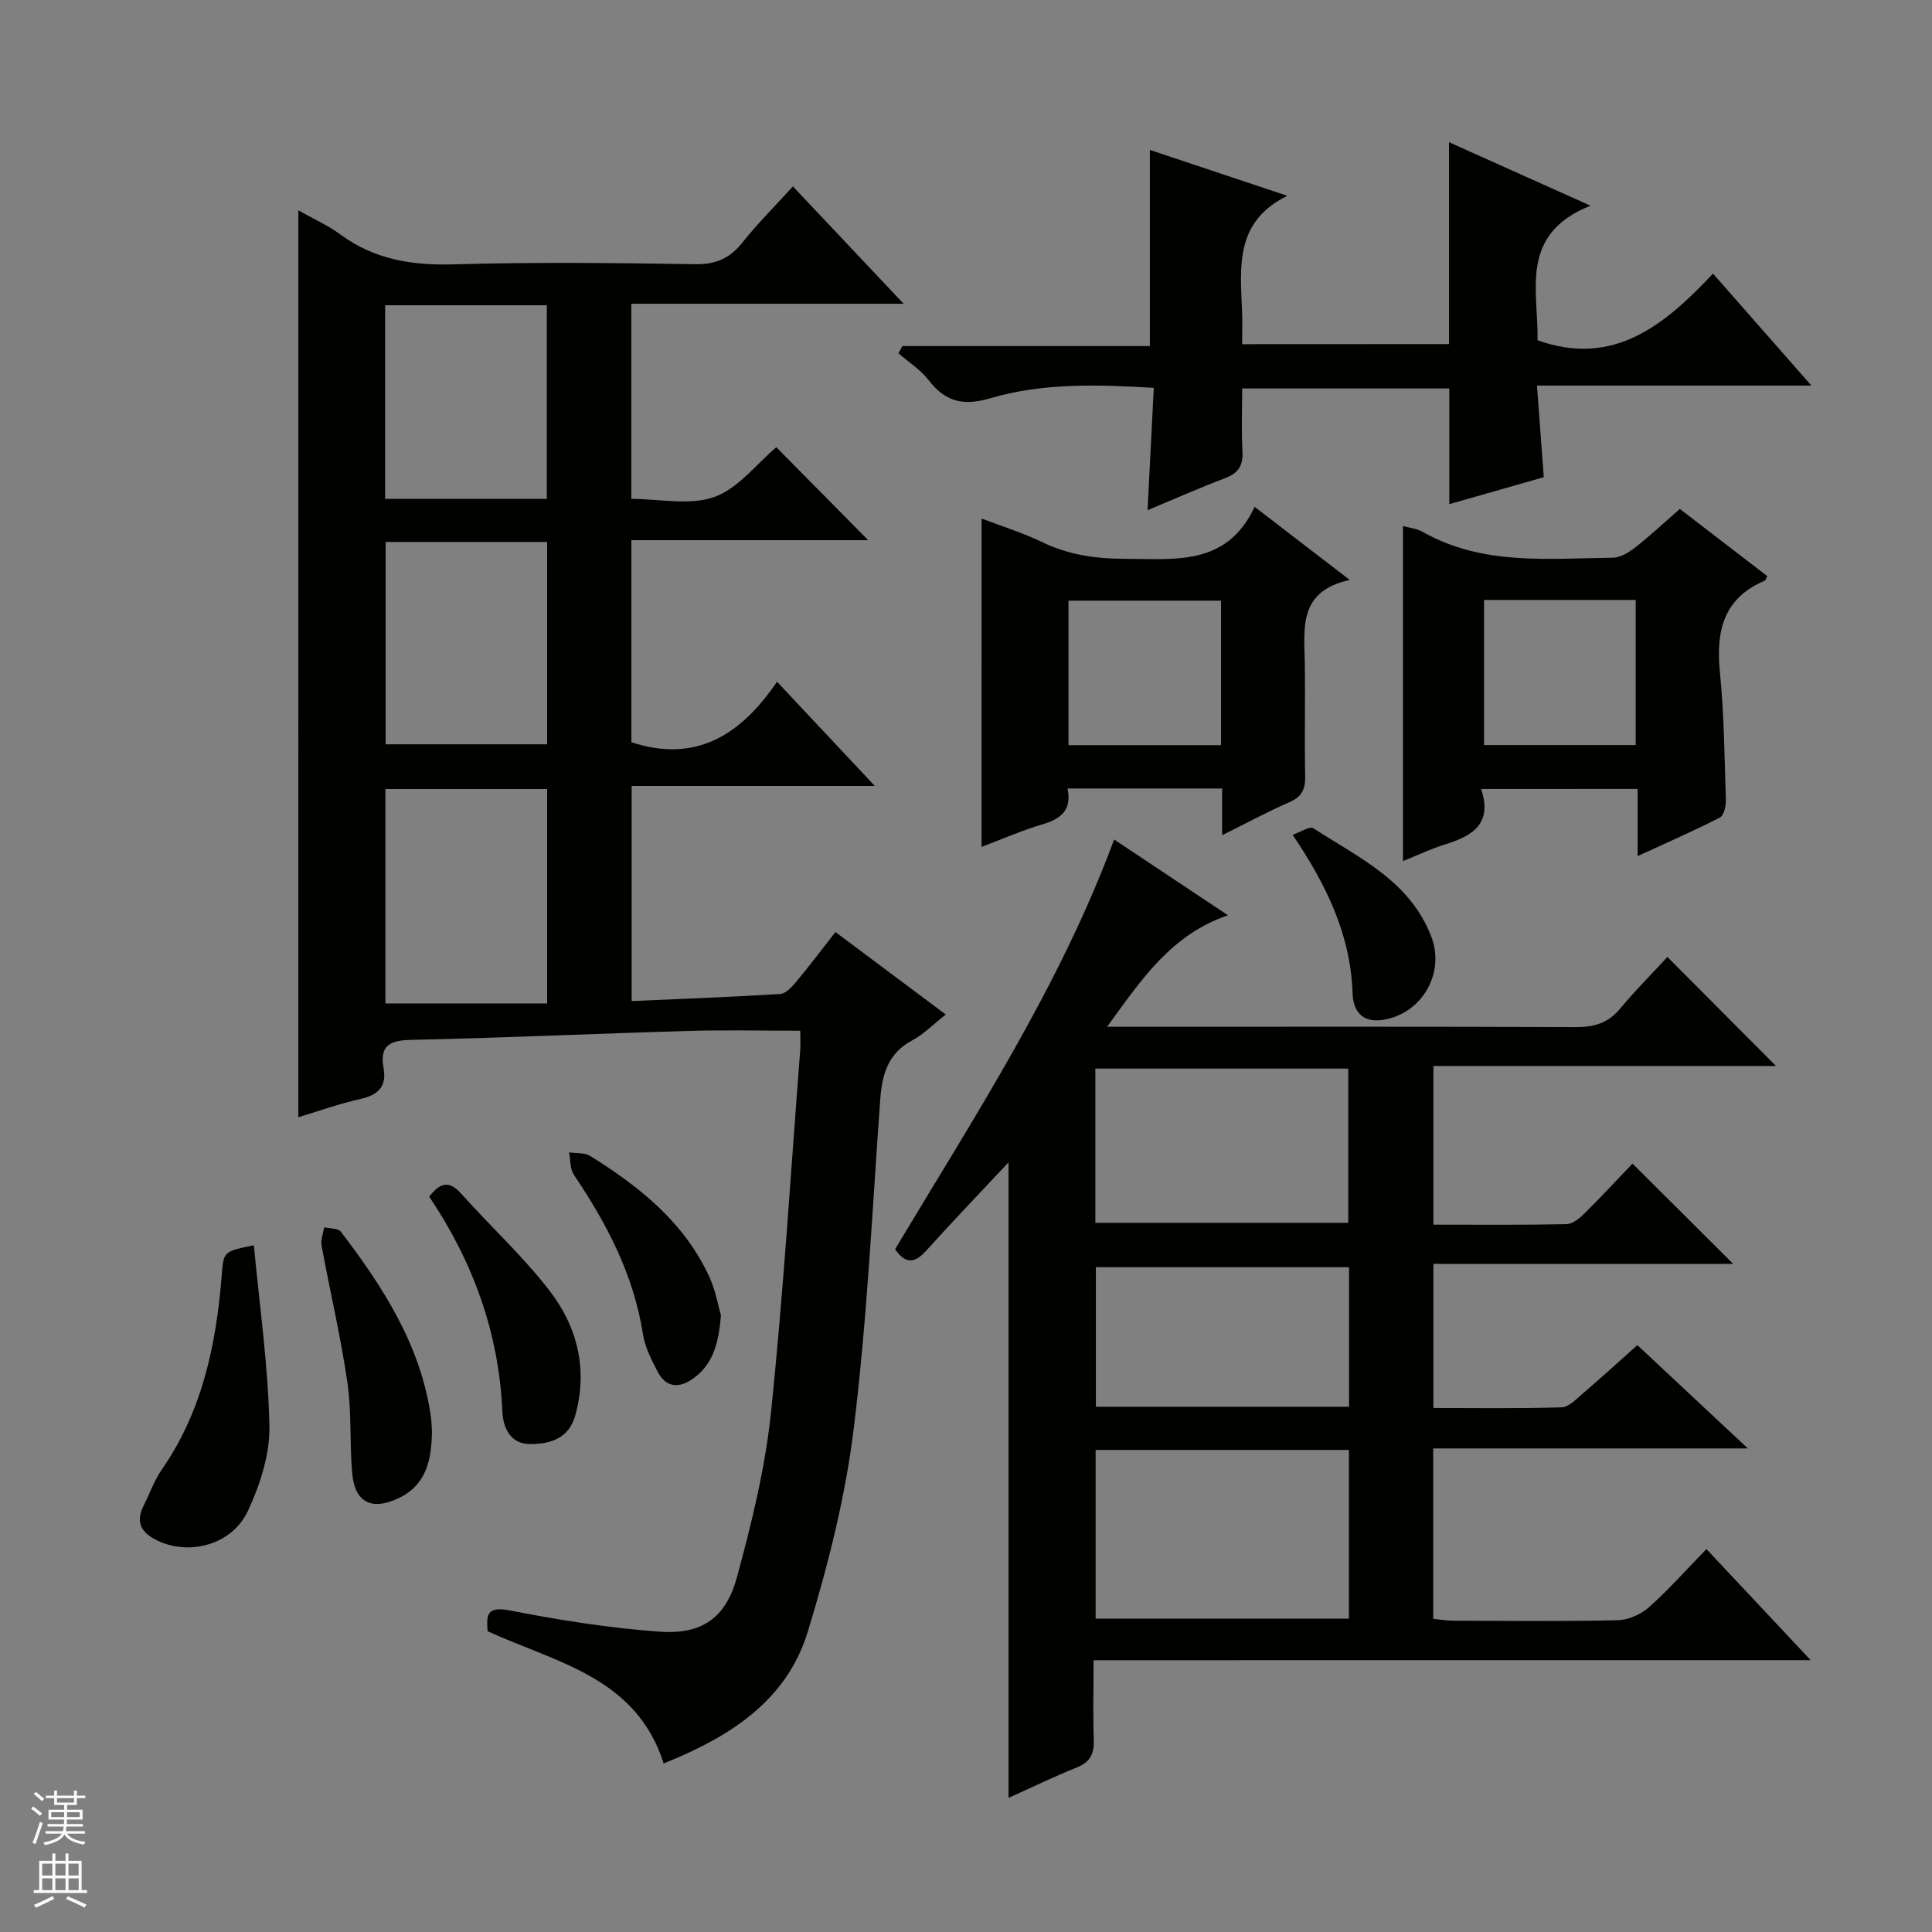
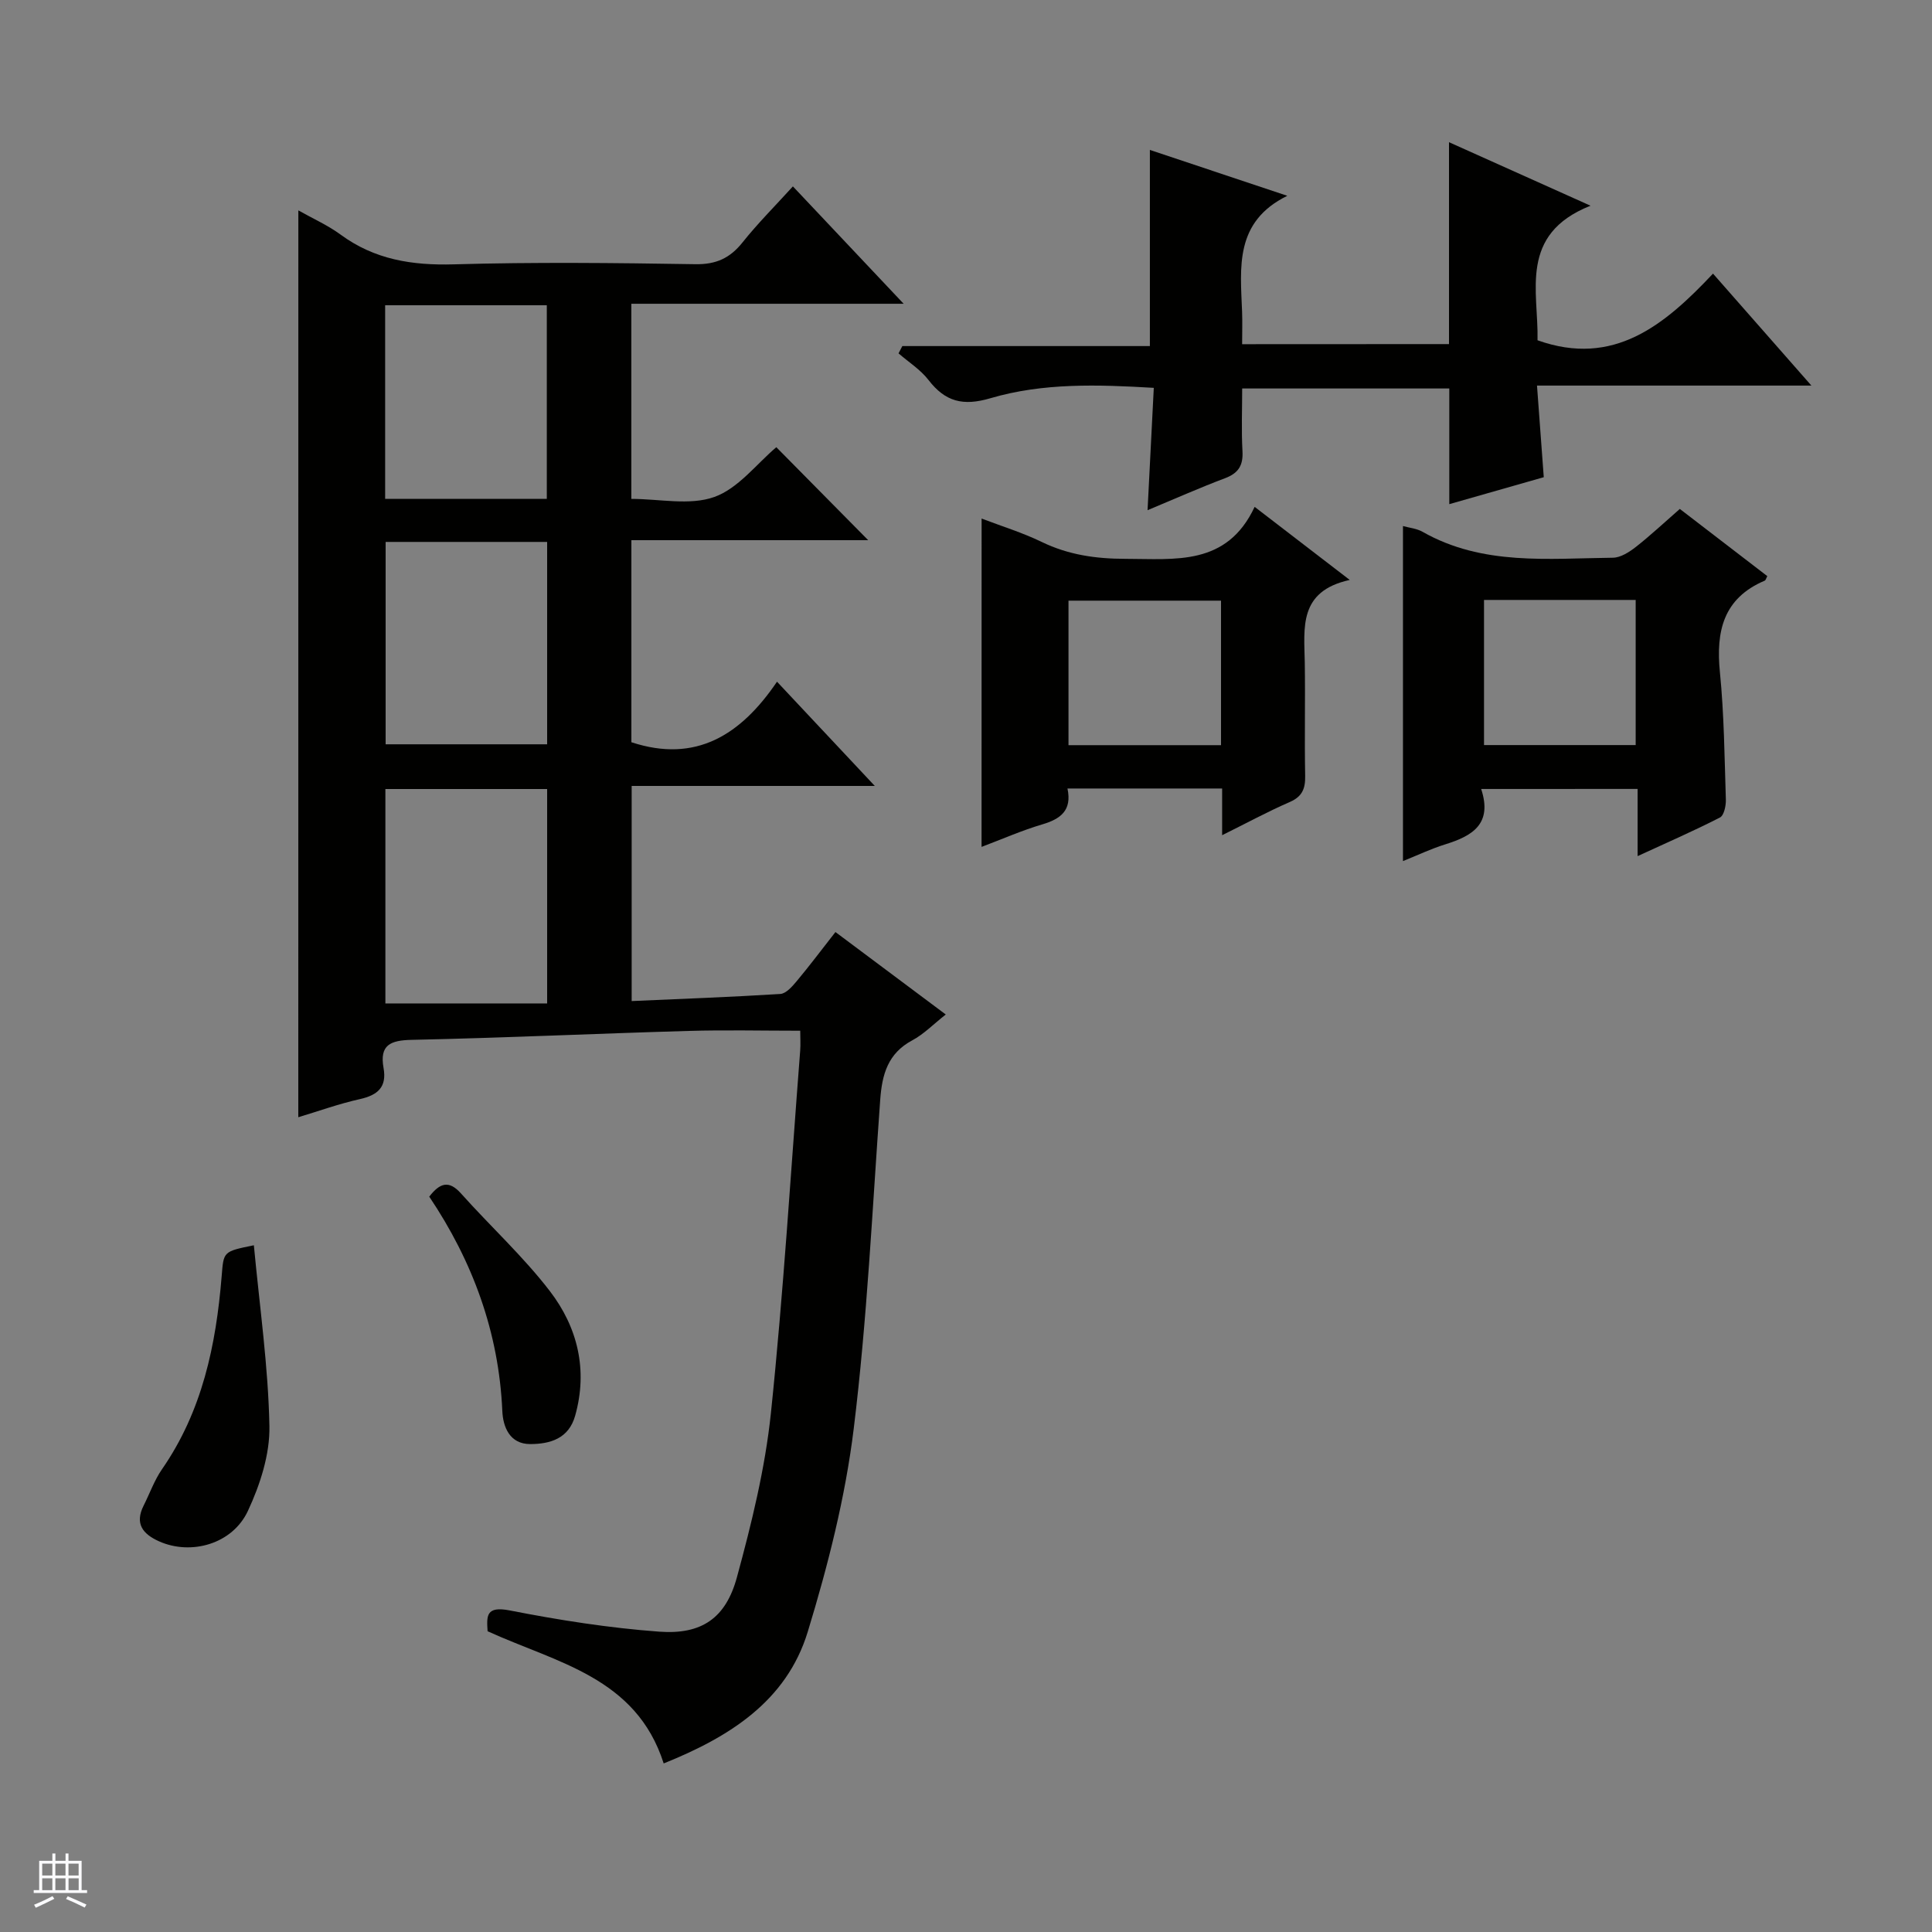
<svg xmlns="http://www.w3.org/2000/svg" enable-background="new 0 0 400 400" viewBox="0 0 400 400">
  <rect x="0" y="0" width="400" height="400" fill="#808080" stroke="none" />
  <g fill="#010100">
    <path d="m61.77 43.56c3.03 1.71 6.1 3.07 8.74 5.01 7.06 5.19 14.84 6.41 23.47 6.16 16.65-.48 33.33-.3 49.99-.03 4.3.07 7.17-1.26 9.77-4.52 3.1-3.89 6.64-7.43 10.42-11.59 7.49 7.94 14.81 15.7 22.93 24.3-19.4 0-37.75 0-56.38 0v40.4c5.85 0 12.1 1.42 17.19-.4 4.97-1.78 8.76-6.87 12.83-10.3 6.38 6.46 12.63 12.79 19.02 19.25-16.04 0-32.39 0-49.03 0v41.83c13.33 4.39 22.66-1.49 30.15-12.53 6.89 7.34 13.2 14.07 20.25 21.58-17.28 0-33.63 0-50.34 0v44.54c10.32-.46 20.55-.83 30.77-1.47 1.17-.07 2.44-1.51 3.34-2.58 2.66-3.18 5.15-6.5 8.08-10.24 7.54 5.64 14.91 11.15 22.84 17.07-2.57 2.02-4.55 4.08-6.95 5.36-5.05 2.7-6.24 7.06-6.62 12.28-1.64 22.71-2.71 45.5-5.48 68.07-1.74 14.22-5.33 28.35-9.52 42.08-4.41 14.47-16.38 21.86-29.83 27.27-5.71-17.88-22.17-20.84-36.46-27.37-.19-3.12-.41-5.29 4.62-4.3 10.21 2 20.57 3.63 30.94 4.39 8.77.64 13.76-2.81 16.06-11.26 3.04-11.16 5.84-22.54 7.04-34.01 2.6-24.95 4.12-50.02 6.06-75.04.1-1.29.01-2.59.01-4.11-7.87 0-15.48-.18-23.07.04-19.12.55-38.24 1.44-57.36 1.85-4.42.09-6.7 1.05-5.84 5.82.71 3.95-1.19 5.62-4.9 6.45-4.33.96-8.54 2.49-12.75 3.75.01-62.68.01-124.98.01-187.75zm51.51 119.8c-11.37 0-22.42 0-33.49 0v44.39h33.49c0-15.5 0-29.93 0-44.39zm-33.44-51.16v41.9h33.44c0-14.23 0-27.97 0-41.9-11.24 0-22.17 0-33.44 0zm33.37-8.92c0-13.63 0-26.82 0-40.08-11.32 0-22.25 0-33.47 0v40.08z" />
-     <path d="m226.41 343.73c0 6.17-.14 11.32.05 16.45.11 2.87-.72 4.63-3.51 5.75-4.75 1.91-9.37 4.16-14.14 6.3 0-43.86 0-87.44 0-131.58-5.85 6.25-11.55 12.19-17.06 18.3-2.34 2.59-4.24 2.85-6.43-.31 16.39-27.42 34.01-54.25 45.35-84.83 7.74 5.15 15.45 10.29 23.57 15.69-11.68 3.97-17.8 13.12-25.02 23.08h6.55c30.16 0 60.31-.06 90.47.07 3.78.02 6.68-.81 9.16-3.79 3.19-3.82 6.71-7.36 9.82-10.73 7.9 7.93 15.14 15.2 22.48 22.57-23.25 0-46.91 0-70.93 0v32.85c9.35 0 18.46.09 27.57-.1 1.25-.03 2.68-1.2 3.68-2.19 3.53-3.5 6.91-7.15 9.97-10.35 7.27 7.23 14.07 14.01 20.85 20.76-20.12 0-40.92 0-62.07 0v29.84c9.01 0 17.79.14 26.56-.14 1.51-.05 3.08-1.75 4.43-2.91 3.66-3.13 7.22-6.38 11.24-9.97 7.38 6.9 14.71 13.75 22.87 21.39-22.37 0-43.59 0-65.14 0v35.28c1.35.13 2.77.39 4.19.39 11.33.03 22.66.16 33.99-.1 2.2-.05 4.79-1.19 6.45-2.66 4.1-3.64 7.75-7.77 11.94-12.07 7.12 7.59 13.99 14.91 21.58 23-49.87.01-98.84.01-148.47.01zm.43-43.53v34.92h52.44c0-11.89 0-23.31 0-34.92-17.57 0-34.82 0-52.44 0zm-.06-78.96v31.93h52.36c0-10.93 0-21.43 0-31.93-17.69 0-34.93 0-52.36 0zm52.52 41.12c-17.77 0-35.12 0-52.41 0v28.89h52.41c0-9.74 0-19.14 0-28.89z" />
    <path d="m300 71.24c0-14.03 0-27.49 0-41.8 9.72 4.36 18.85 8.46 29.3 13.15-14.94 5.93-10.74 17.75-10.97 27.86 15.76 5.62 26.31-3.15 36.33-13.8 6.93 7.89 13.27 15.11 20.37 23.18-19.38 0-37.85 0-56.81 0 .49 6.65.93 12.55 1.4 18.97-6.21 1.77-12.67 3.61-19.56 5.58 0-8.24 0-15.88 0-23.95-14.3 0-28.32 0-42.88 0 0 4.38-.18 8.68.06 12.96.17 2.95-.82 4.57-3.61 5.62-5.09 1.91-10.07 4.13-16.04 6.62.45-8.82.85-16.84 1.29-25.33-11.61-.69-22.93-1.06-33.83 2.15-5.66 1.67-9.34.73-12.81-3.77-1.66-2.15-4.11-3.7-6.21-5.52.26-.5.53-1.01.79-1.51h51.25c0-13.97 0-27.2 0-40.61 9.09 3.04 18.56 6.2 28.45 9.5-10.97 5.39-9.71 14.85-9.36 23.99.08 2.13.01 4.27.01 6.73 14.38-.02 28.29-.02 42.83-.02z" />
    <path d="m306.66 163.35c2.4 7.28-1.87 9.73-7.42 11.46-2.96.92-5.78 2.27-8.77 3.47 0-23.33 0-46.18 0-69.37 1.3.37 2.83.5 4.05 1.19 12.43 7.07 26.04 5.51 39.42 5.37 1.6-.02 3.38-1.17 4.74-2.23 3-2.35 5.79-4.97 9.11-7.87 6.09 4.68 12.11 9.3 18.11 13.91-.23.42-.32.85-.54.94-8.58 3.65-10.12 10.48-9.27 18.96.87 8.75.95 17.58 1.23 26.37.04 1.26-.38 3.28-1.23 3.71-5.42 2.78-11.01 5.21-17.04 7.99 0-5 0-9.28 0-13.91-10.69.01-21.07.01-32.39.01zm.59-39.14v30.05h31.4c0-10.22 0-20.1 0-30.05-10.59 0-20.84 0-31.4 0z" />
    <path d="m203.23 107.36c4.18 1.6 8.46 2.91 12.44 4.84 5.54 2.69 11.22 3.49 17.33 3.5 10.35.01 21 1.53 26.76-10.76 6.74 5.18 12.71 9.77 19.69 15.13-10.65 2.34-9.43 9.92-9.31 17.1.12 7.82-.07 15.65.08 23.47.05 2.63-.59 4.28-3.19 5.41-4.53 1.97-8.89 4.34-14 6.87 0-3.66 0-6.55 0-9.67-10.88 0-21.29 0-32.02 0 .97 4.57-1.45 6.32-5.25 7.44-4.22 1.25-8.29 3.05-12.54 4.65.01-22.91.01-45.24.01-67.98zm49.57 17c-10.82 0-21.19 0-31.58 0v29.92h31.58c0-10.07 0-19.83 0-29.92z" />
    <path d="m52.56 257.82c1.2 12.78 2.98 25.11 3.22 37.46.11 5.85-1.93 12.12-4.45 17.53-3.22 6.91-11.8 9.25-18.39 6.31-3.4-1.52-5.09-3.67-3.19-7.43 1.26-2.5 2.21-5.22 3.79-7.5 8.34-12.03 11.19-25.72 12.35-39.93.42-5.13.23-5.14 6.67-6.44z" />
    <path d="m88.87 247.75c2.21-2.85 4.07-3.46 6.58-.65 6.08 6.8 12.87 13.02 18.4 20.22 5.73 7.47 7.9 16.3 5.23 25.79-1.33 4.74-5.17 5.86-9.3 5.87-4.27.01-5.64-3.59-5.78-6.84-.72-16.34-6.15-31.02-15.13-44.39z" />
-     <path d="m89.43 296.23c-.06 6.1-1.17 11.31-7.09 14.04-5.41 2.5-8.87.77-9.41-5.18-.57-6.28-.1-12.68-1.01-18.9-1.38-9.48-3.6-18.84-5.34-28.28-.22-1.2.34-2.54.54-3.82 1.18.29 2.88.17 3.45.92 8.72 11.44 16.46 23.4 18.61 38.06.17 1.17.19 2.34.25 3.16z" />
-     <path d="m149.26 272.32c-.47 6.1-1.8 10.43-6.04 13.29-2.85 1.92-5.44 1.51-7.05-1.59-1.29-2.48-2.64-5.11-3.06-7.82-1.92-12.28-7.49-22.88-14.31-33-.81-1.21-.67-3.06-.97-4.62 1.47.23 3.21.03 4.37.75 10.25 6.39 19.56 13.81 24.72 25.16 1.26 2.81 1.79 5.96 2.34 7.83z" />
-     <path d="m267.63 172.84c1.63-.56 3.52-1.85 4.26-1.37 9.4 6.1 20.03 10.88 24.46 22.49 2.89 7.58-2.02 16.05-10.17 17.21-4.33.62-6.03-2.07-6.14-5.43-.38-12.14-5.38-22.47-12.41-32.9z" />
  </g>
-   <path d="m6.45 374.46.42-.45c.65.47 1.27.95 1.85 1.44l-.45.49c-.66-.56-1.26-1.06-1.83-1.48m.93 7.33-.63-.26c.55-1.36 1.05-2.8 1.52-4.33.19.1.38.19.59.27-.46 1.29-.95 2.73-1.48 4.32m-.38-10.38.44-.42c.43.34 1.01.82 1.74 1.44l-.49.49c-.53-.51-1.09-1.01-1.69-1.51m2.5.35h1.72v-1.04h.59v1.04h3.52v-1.04h.59v1.04h1.75v.53h-1.75v1.42h-2.03v.97h3.22v2.03h-3.24c0 .35-.01.66-.03.93h3.32v.53h-3.37c-.03.27-.08.58-.15.94h3.96v.53h-3.71c.67.92 1.93 1.48 3.79 1.68-.13.24-.23.44-.29.59-2.13-.38-3.48-1.08-4.04-2.12-.43.97-1.77 1.72-4.03 2.23-.09-.19-.2-.37-.33-.55 2.1-.42 3.37-1.03 3.81-1.83h-3.36v-.53h3.58c.08-.29.13-.61.16-.94h-3.33v-.53h3.39c.02-.27.04-.58.04-.93h-3.23v-2.03h3.25v-.97h-2.07v-1.42h-1.73zm1.12 3.44v1h2.65c.01-.3.02-.44.01-.4v-.25-.35zm1.19-2h3.52v-.91h-3.52zm4.71 2h-2.63v.59c0 .15-.01.28-.01.4h2.64z" fill="#fafafc" />
  <path d="m13.55 383.74h.63v1.52h2.72v6.07h1.13v.6h-11.05v-.6h1.13v-6.07h2.73v-1.52h.63v1.52h2.1v-1.52zm-2.68 8.83.38.56c-1.24.63-2.53 1.25-3.85 1.85-.1-.21-.21-.42-.34-.63 1.36-.55 2.63-1.15 3.81-1.78m-2.13-4.27h2.1v-2.45h-2.1zm0 3.04h2.1v-2.46h-2.1zm2.72-3.04h2.1v-2.45h-2.1zm0 3.04h2.1v-2.46h-2.1zm6.07 3.6c-1.41-.71-2.7-1.3-3.86-1.78l.35-.56c1.45.62 2.75 1.19 3.88 1.72zm-1.25-9.09h-2.1v2.45h2.1zm-2.09 5.49h2.1v-2.46h-2.1z" fill="#fafafc" />
</svg>